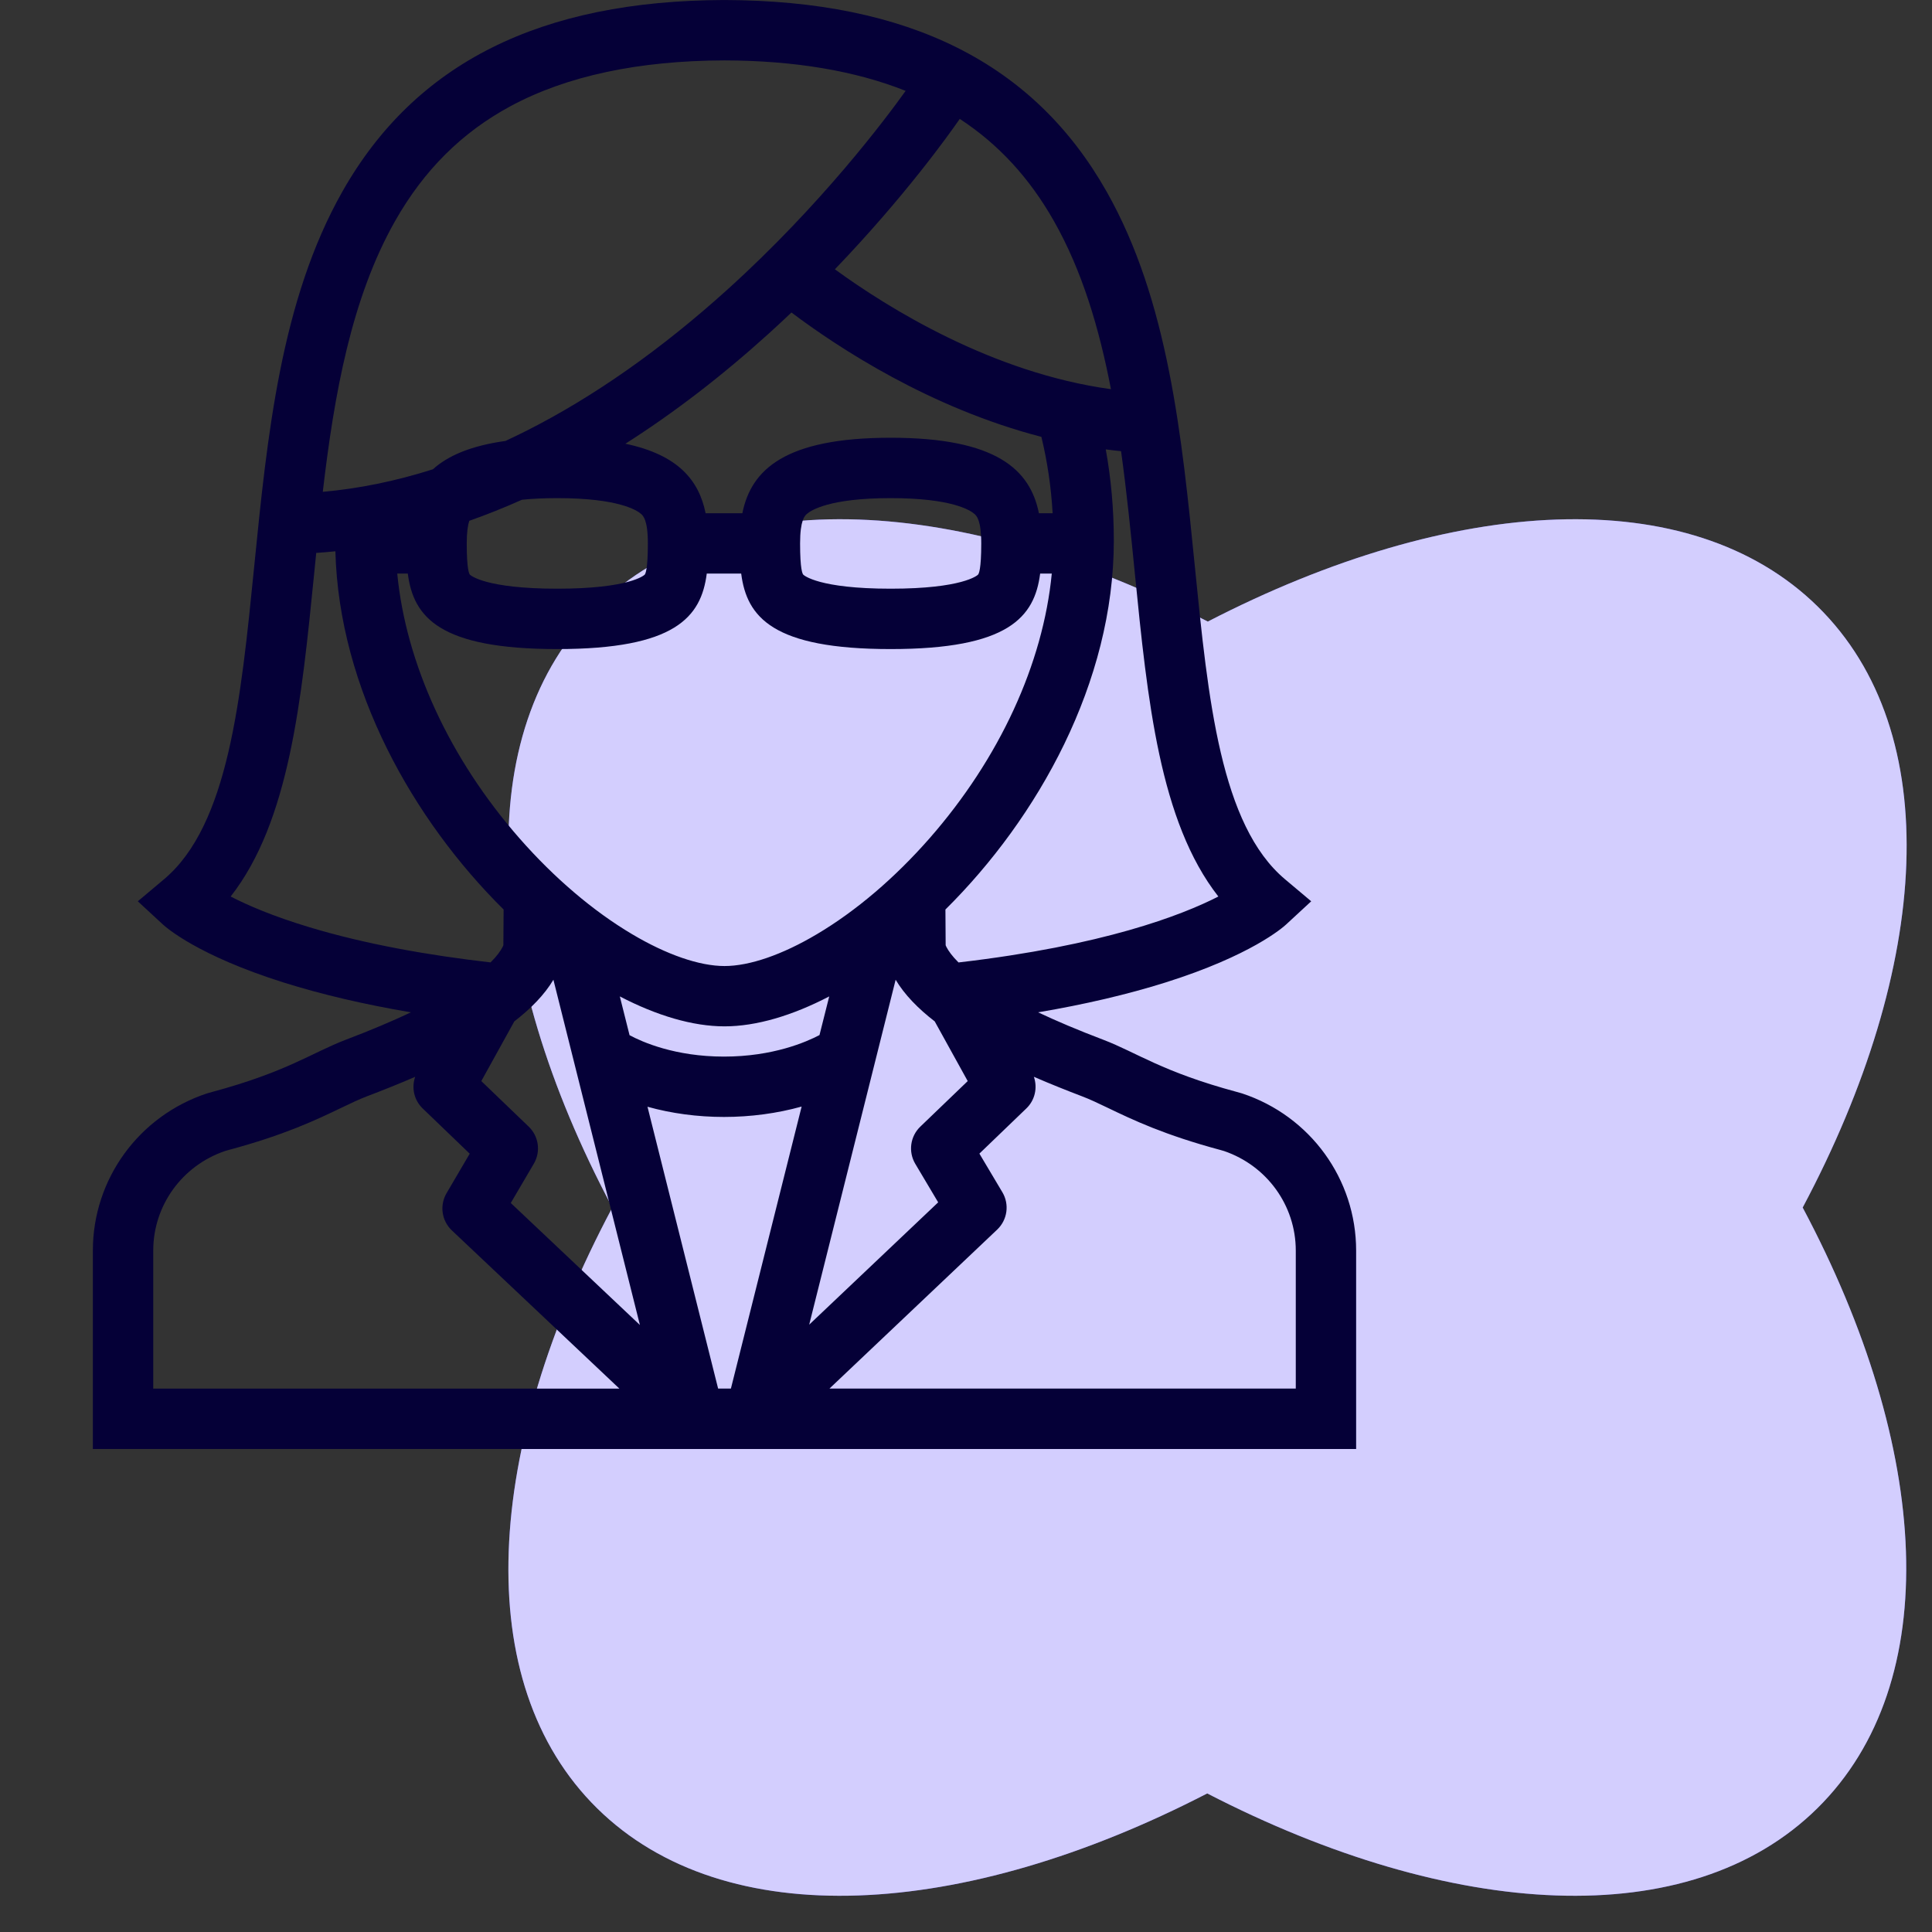
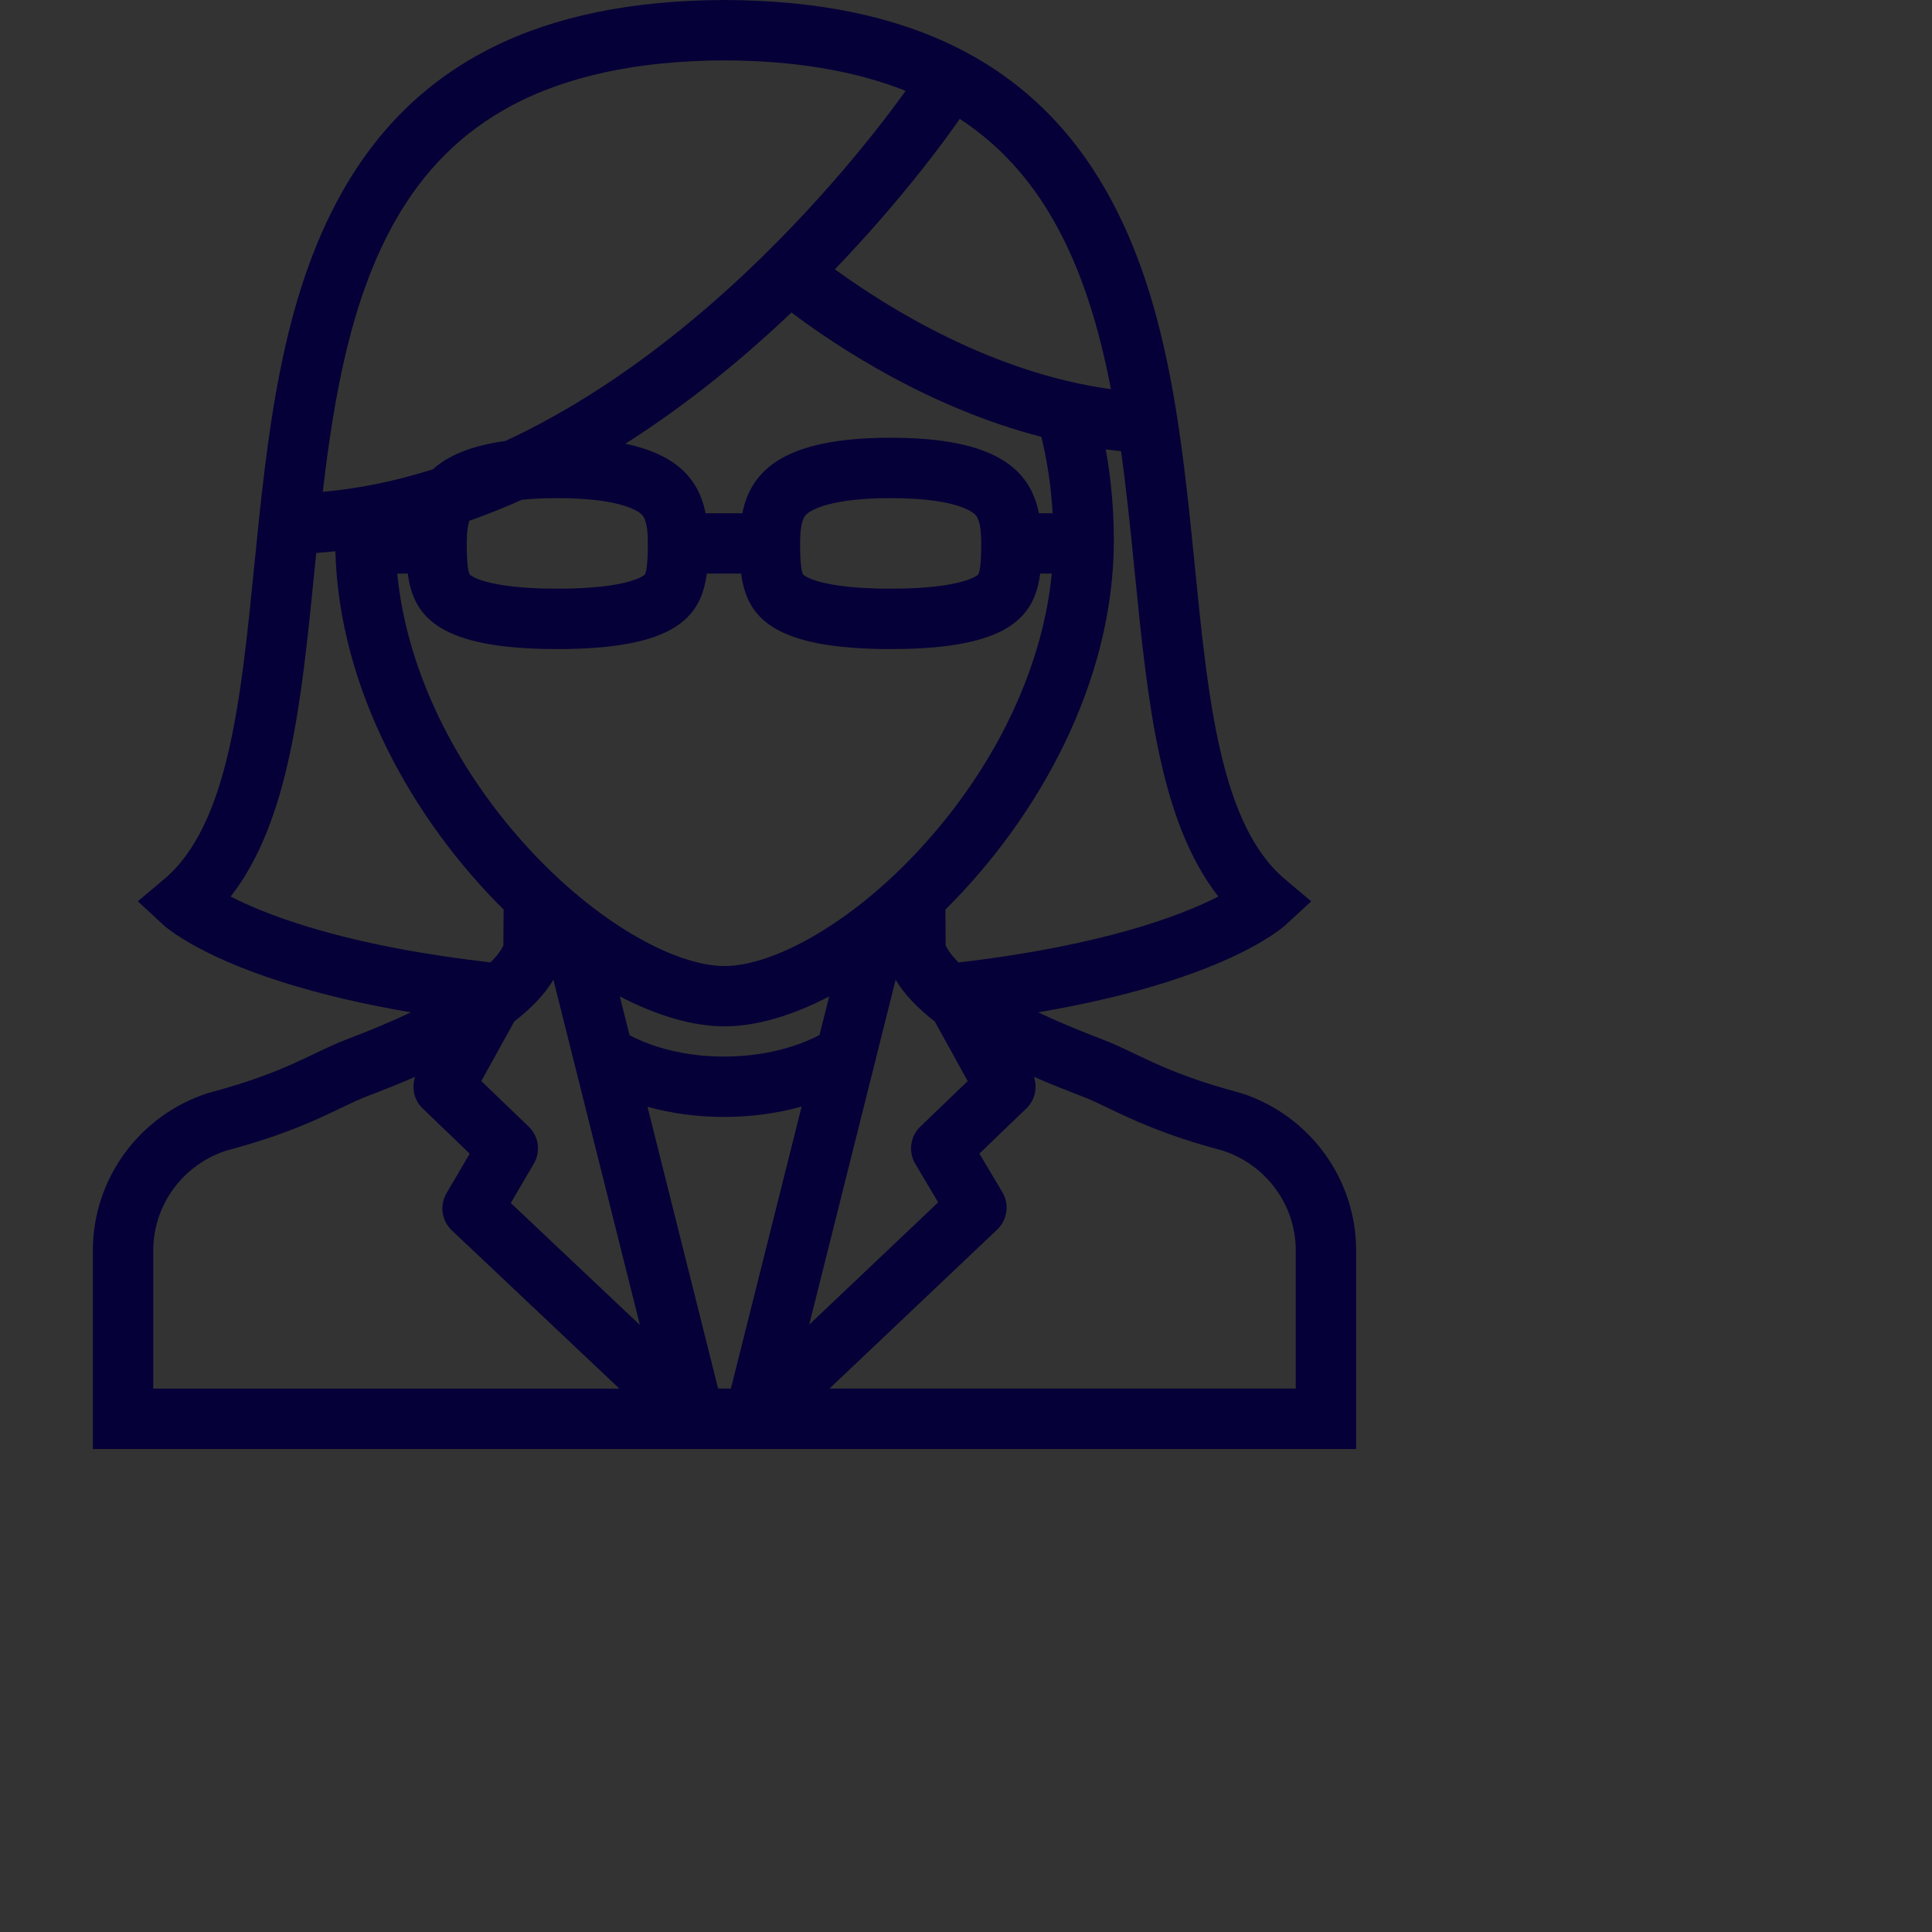
<svg xmlns="http://www.w3.org/2000/svg" width="160" height="160" viewBox="0 0 160 160" fill="none">
  <rect x="0" y="0" width="160" height="160" fill="#333333" stroke="none" />
-   <path fill-rule="evenodd" clip-rule="evenodd" d="M150.546 50.241C139.957 39.815 120.282 41.016 100.025 51.476C79.721 41.016 60.052 39.815 49.456 50.241C38.861 60.667 40.089 80.038 50.712 100.003C40.089 119.968 38.867 139.333 49.456 149.759C60.045 160.185 79.721 158.984 99.978 148.524C120.254 158.984 139.93 160.185 150.499 149.759C161.067 139.333 159.913 119.968 149.29 100.003C159.913 80.038 161.135 60.667 150.546 50.241Z" fill="#6050FA" />
-   <path fill-rule="evenodd" clip-rule="evenodd" d="M150.546 50.241C139.957 39.815 120.282 41.016 100.025 51.476C79.721 41.016 60.052 39.815 49.456 50.241C38.861 60.667 40.089 80.038 50.712 100.003C40.089 119.968 38.867 139.333 49.456 149.759C60.045 160.185 79.721 158.984 99.978 148.524C120.254 158.984 139.93 160.185 150.499 149.759C161.067 139.333 159.913 119.968 149.29 100.003C159.913 80.038 161.135 60.667 150.546 50.241Z" fill="white" fill-opacity="0.72" />
  <path d="M102.865 90.553L102.437 90.432C96.233 88.762 94.139 87.165 91.377 86.111C89.254 85.305 87.466 84.543 85.972 83.837C89.84 83.181 93.362 82.357 96.519 81.365C103.601 79.134 106.231 76.82 106.509 76.564L108.589 74.641L106.421 72.818C101.089 68.336 100.053 57.957 98.958 46.969C97.874 36.104 96.753 24.869 91.634 15.845C85.613 5.224 75.268 0.042 59.994 0.002C44.734 0.042 34.389 5.224 28.366 15.844C23.251 24.869 22.13 36.104 21.046 46.969C19.949 57.957 18.915 68.336 13.583 72.818L11.413 74.641L13.493 76.564C13.77 76.82 16.403 79.135 23.483 81.365C26.64 82.357 30.161 83.181 34.03 83.837C32.534 84.544 30.75 85.305 28.626 86.111C25.865 87.165 23.767 88.762 17.564 90.432L17.137 90.553C11.49 92.421 7.69 97.657 7.69 103.568V119.999H60.001H112.309V103.568C112.31 97.657 108.512 92.421 102.865 90.553ZM80.142 89.531L76.216 93.304C75.378 94.109 75.206 95.384 75.799 96.383L77.696 99.573L67.014 109.702L74.173 81.138C74.913 82.383 76.044 83.533 77.41 84.588L80.142 89.531ZM60.001 114.997H59.472L53.622 91.656C55.614 92.212 57.771 92.501 59.957 92.501C62.167 92.501 64.359 92.205 66.388 91.641L60.53 114.997H60.001ZM43.787 93.304L39.86 89.531L42.593 84.588C43.957 83.533 45.091 82.383 45.831 81.138L52.995 109.731L42.3 99.627L44.21 96.372C44.796 95.373 44.62 94.106 43.787 93.304ZM63.68 27.612C64.319 27.033 64.937 26.456 65.545 25.88C69.424 28.8 77.007 33.784 86.243 36.179C86.734 38.2 87.049 40.313 87.174 42.503H86.038C85.313 38.889 82.508 36.252 73.759 36.252C65.014 36.252 62.206 38.889 61.479 42.503H58.434C57.894 39.819 56.205 37.675 51.791 36.748C55.793 34.205 59.772 31.149 63.68 27.612ZM81.263 45.003C81.263 47.169 81.058 47.533 80.992 47.594C80.948 47.642 79.725 48.753 73.76 48.753C67.794 48.753 66.575 47.642 66.527 47.594C66.461 47.533 66.26 47.169 66.26 45.003C66.26 43.058 66.652 42.711 66.82 42.562C67.172 42.256 68.699 41.253 73.76 41.253C78.824 41.253 80.351 42.256 80.699 42.562C80.867 42.711 81.263 43.06 81.263 45.003ZM46.153 41.253C51.216 41.253 52.743 42.256 53.091 42.562C53.26 42.711 53.653 43.06 53.653 45.003C53.653 47.169 53.45 47.533 53.387 47.594C53.338 47.642 52.118 48.753 46.153 48.753C40.186 48.753 38.968 47.642 38.919 47.594C38.856 47.533 38.653 47.169 38.653 45.003C38.653 44.049 38.748 43.479 38.864 43.13C40.316 42.619 41.769 42.038 43.223 41.388C44.036 41.304 45.003 41.253 46.153 41.253ZM33.773 47.502C34.237 51.117 36.401 53.753 46.153 53.753C55.903 53.753 58.067 51.117 58.531 47.502H61.382C61.845 51.117 64.007 53.753 73.76 53.753C83.512 53.753 85.676 51.117 86.141 47.502H87.104C86.382 54.96 82.779 62.817 76.964 69.445C74.093 72.715 70.877 75.454 67.662 77.359C64.795 79.065 62.074 80.003 60.001 80.003C57.928 80.003 55.207 79.065 52.338 77.359C49.125 75.454 45.909 72.715 43.038 69.445C37.223 62.817 33.618 54.96 32.898 47.502H33.773ZM67.867 85.719C66.798 86.283 64.022 87.503 59.957 87.503C55.898 87.503 53.173 86.287 52.137 85.73L51.331 82.519C54.392 84.112 57.373 84.998 60.001 84.998C62.628 84.998 65.611 84.112 68.673 82.519L67.867 85.719ZM100.899 74.246C97.863 75.799 91.37 78.311 79.38 79.706C78.853 79.183 78.549 78.754 78.377 78.421C78.355 78.377 78.337 78.326 78.315 78.281L78.296 75.323C85.965 67.728 92.242 56.514 92.242 44.776C92.242 42.139 92.007 39.616 91.575 37.217C91.993 37.272 92.417 37.322 92.842 37.364C93.304 40.7 93.648 44.102 93.981 47.466C95.032 58.005 96.035 68.032 100.899 74.246ZM87.283 18.31C89.612 22.412 91.033 27.18 92.004 32.23C82.156 30.882 73.518 25.488 69.142 22.302C74.913 16.292 78.567 11.171 79.483 9.846C82.684 11.94 85.251 14.723 87.283 18.31ZM32.717 18.31C35.11 14.088 38.238 10.975 42.277 8.794C46.904 6.297 52.868 5.02 59.994 5.002C65.802 5.017 70.834 5.865 75.001 7.525C73.342 9.845 68.01 16.961 60.239 23.983C54.763 28.93 49.165 32.863 43.601 35.674C43.019 35.968 42.438 36.248 41.857 36.518C38.994 36.915 37.093 37.741 35.85 38.865C32.783 39.841 29.738 40.464 26.732 40.731C27.68 32.609 29.116 24.662 32.717 18.31ZM25.618 76.787C22.601 75.879 20.493 74.964 19.101 74.246C23.968 68.035 24.97 58.005 26.021 47.465C26.076 46.907 26.133 46.348 26.189 45.79C26.717 45.754 27.246 45.709 27.775 45.655C28.077 57.073 34.226 67.918 41.707 75.323L41.687 78.281C41.665 78.326 41.647 78.377 41.625 78.421C41.453 78.754 41.152 79.183 40.625 79.703C35.436 79.106 30.245 78.186 25.618 76.787ZM12.691 103.568C12.691 99.84 15.073 96.54 18.627 95.325L18.907 95.244C23.582 93.988 26.162 92.754 28.238 91.758C29.04 91.374 29.732 91.04 30.408 90.784C31.654 90.311 33.008 89.773 34.383 89.177C34.062 90.088 34.295 91.121 35.009 91.802L38.9 95.544L36.981 98.815C36.392 99.822 36.575 101.096 37.421 101.898L51.294 114.998H12.691V103.568ZM107.311 114.997H68.691L82.585 101.828C83.431 101.022 83.61 99.741 83.013 98.737L81.109 95.537L84.991 91.802C85.708 91.121 85.939 90.088 85.621 89.176C86.998 89.773 88.349 90.311 89.598 90.787C90.272 91.04 90.96 91.373 91.766 91.758C93.838 92.754 96.42 93.988 101.096 95.244L101.375 95.325C104.927 96.54 107.311 99.84 107.311 103.568V114.997Z" fill="#050037" />
</svg>